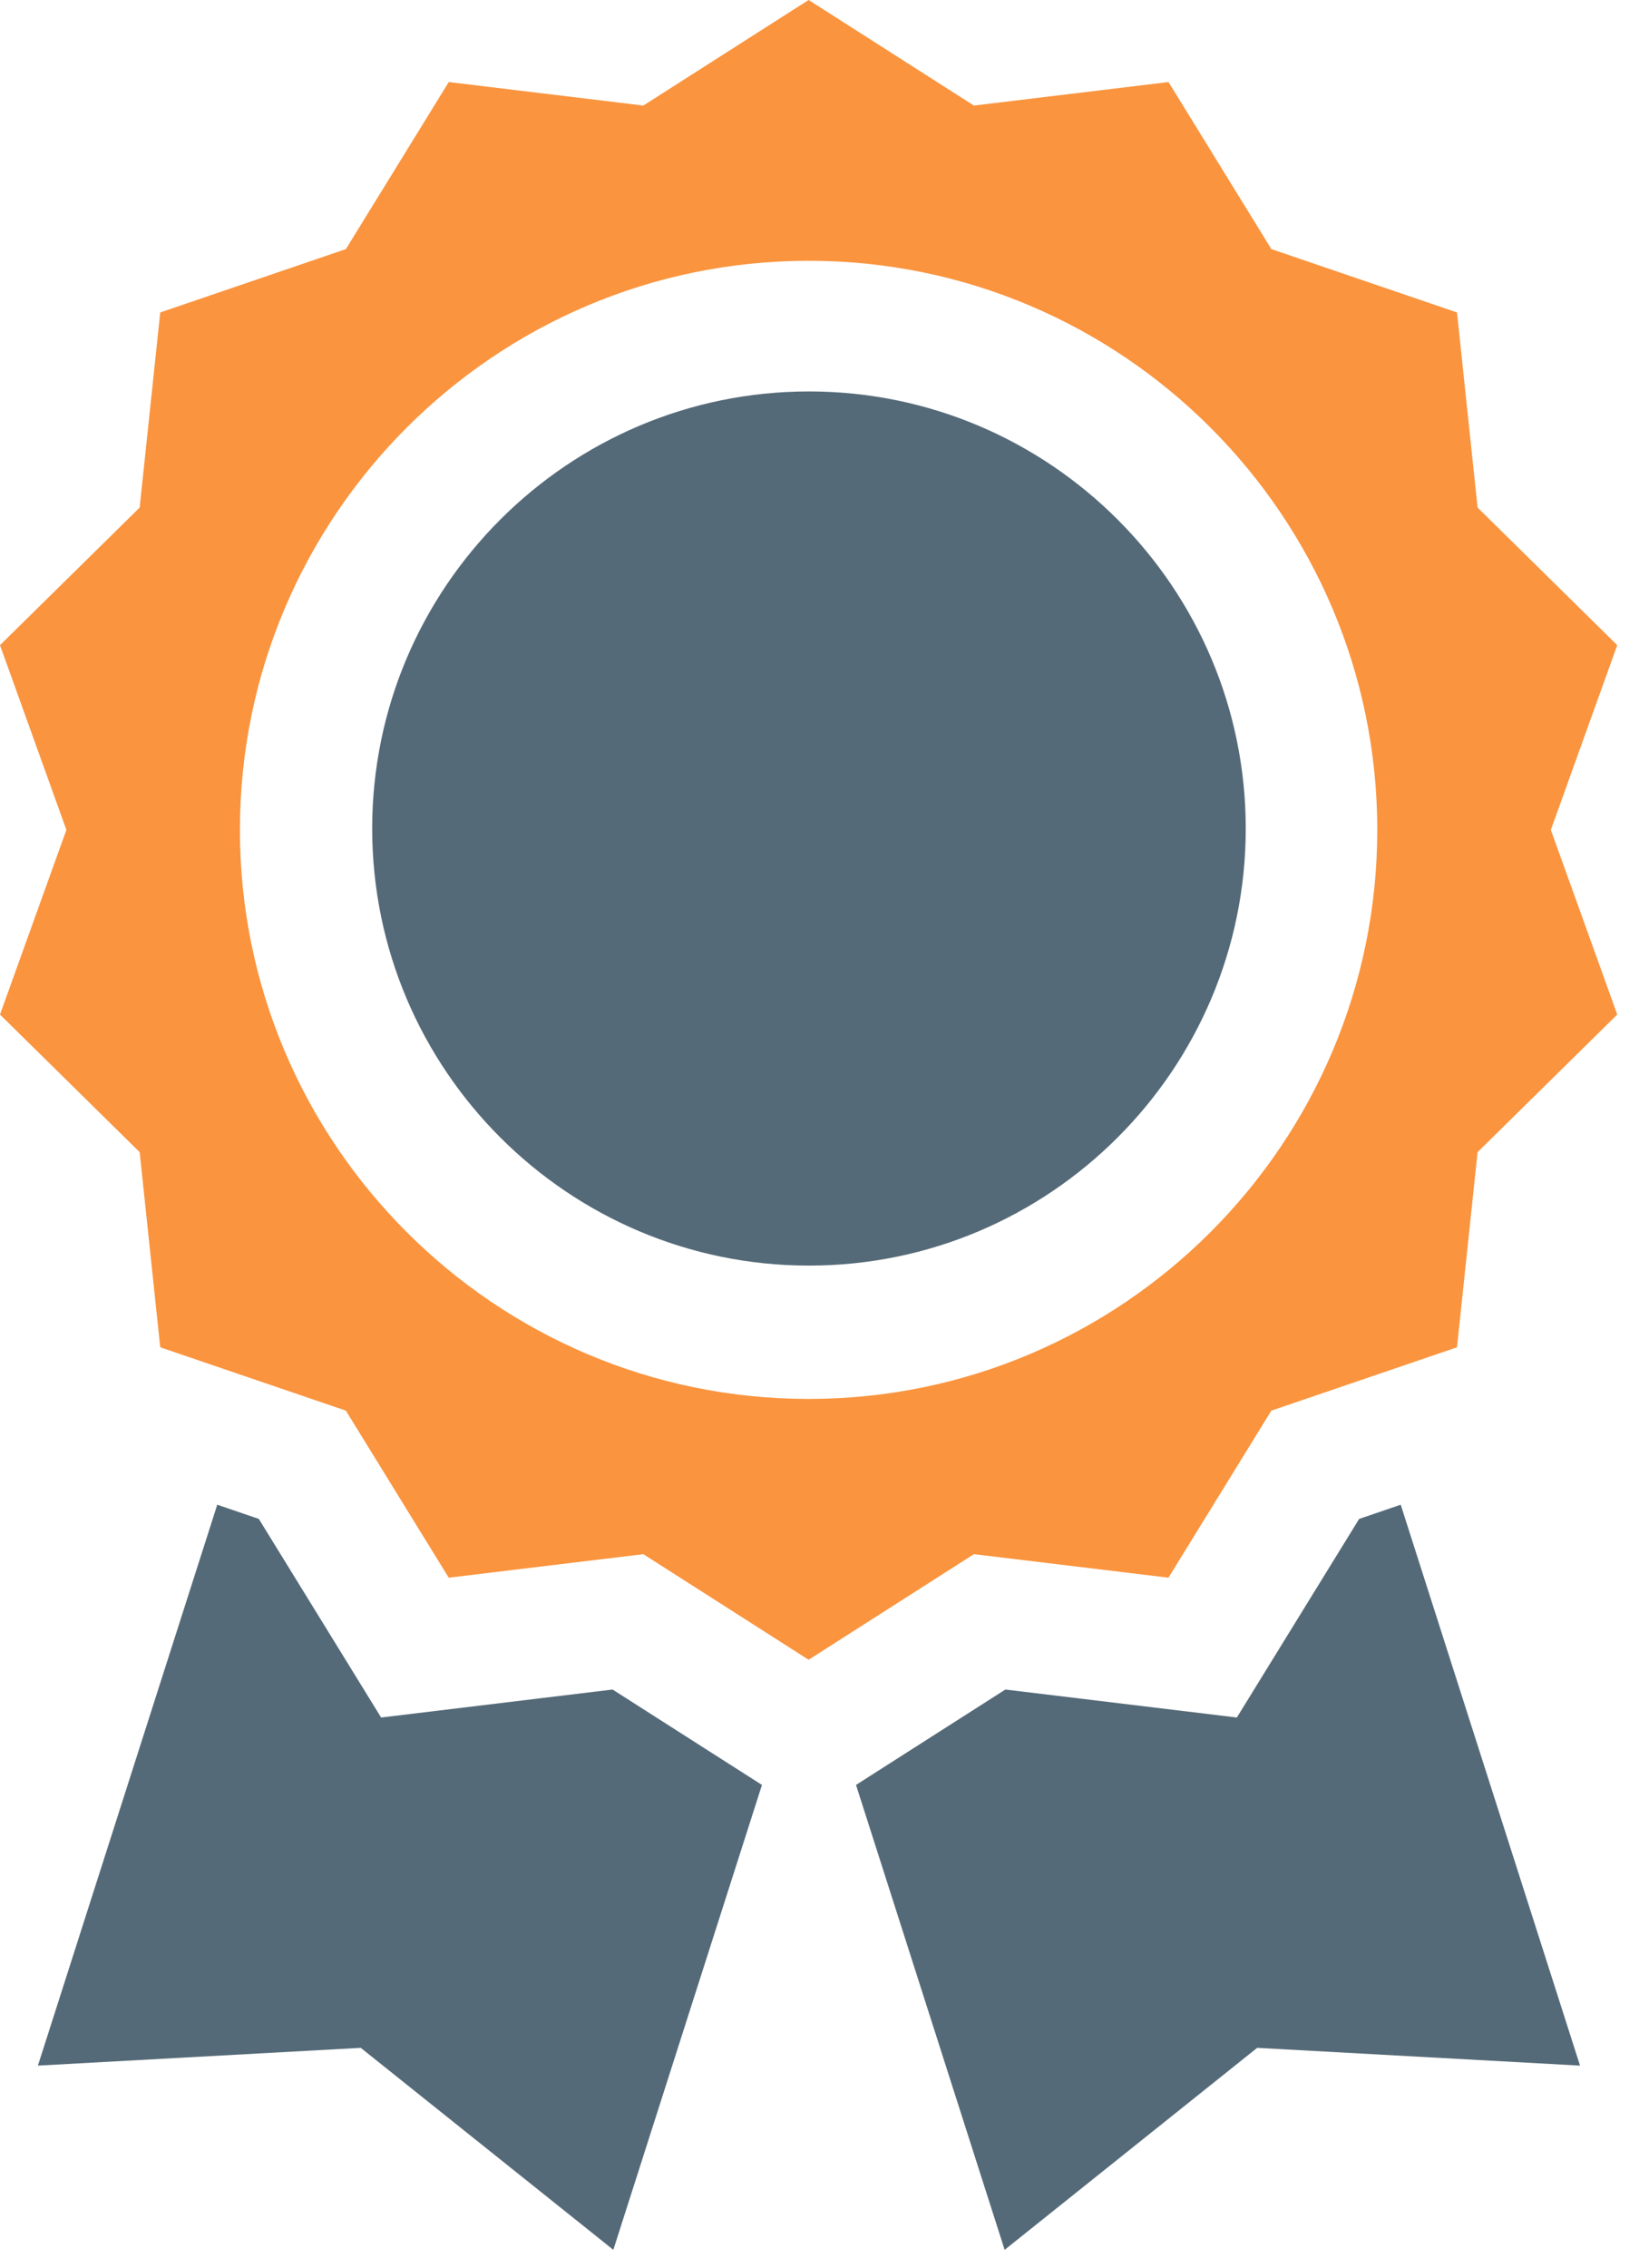
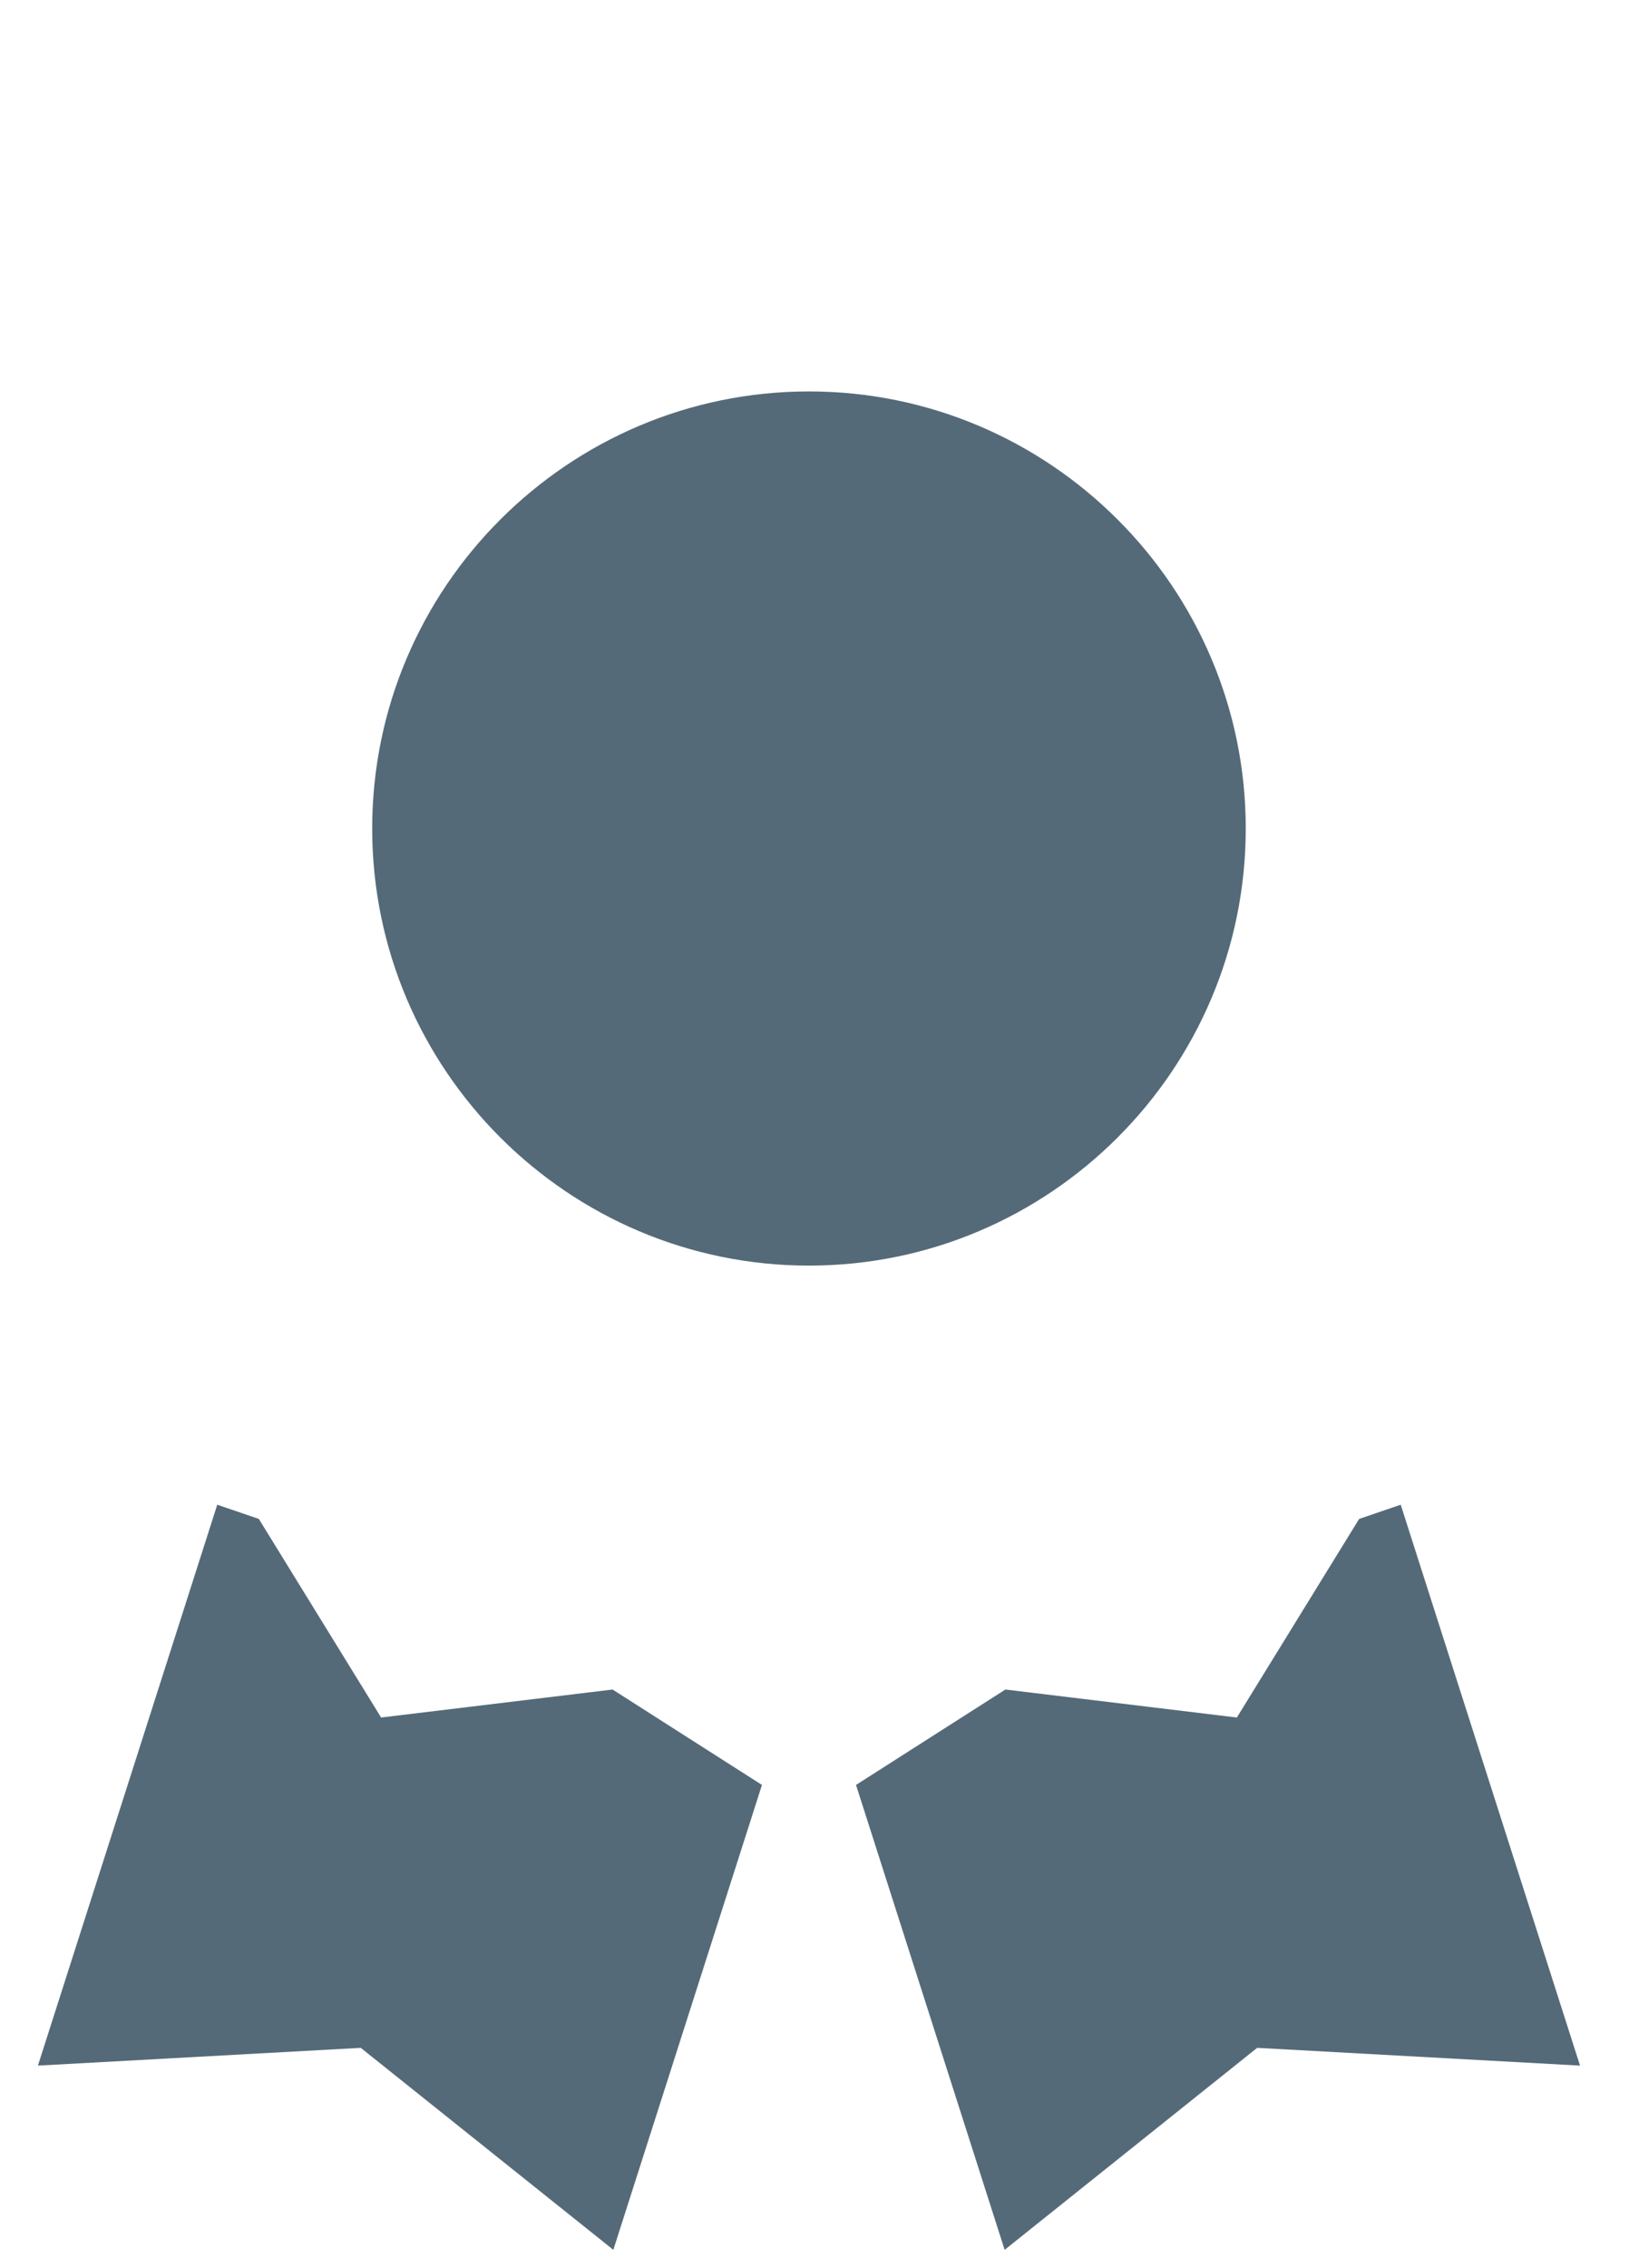
<svg xmlns="http://www.w3.org/2000/svg" width="47" height="65" viewBox="0 0 47 65" fill="none">
-   <path d="M33.507 45.21L36.457 40.423L41.781 38.608L42.371 33.016L46.376 29.073L44.472 23.781L46.376 18.488L42.371 14.545L41.781 8.954L36.457 7.138L33.508 2.351L27.928 3.025L23.188 0L18.448 3.025L12.869 2.351L9.919 7.138L4.595 8.954L4.005 14.545L0 18.488L1.904 23.781L0 29.073L4.005 33.016L4.595 38.608L9.918 40.423L12.868 45.21L18.448 44.536L23.188 47.562L27.928 44.536L33.507 45.21ZM6.88 23.781C6.88 14.789 14.196 7.473 23.188 7.473C32.18 7.473 39.495 14.789 39.495 23.781C39.495 32.773 32.18 40.088 23.188 40.088C14.196 40.088 6.88 32.773 6.88 23.781Z" fill="#FA943E" />
  <path d="M23.198 11.217C16.292 11.217 10.673 16.836 10.673 23.742C10.673 30.649 16.292 36.267 23.198 36.267C30.105 36.267 35.723 30.649 35.723 23.742C35.723 16.836 30.105 11.217 23.198 11.217ZM17.566 48.415L10.929 49.217L7.422 43.526L6.23 43.119L1.087 59.192L10.345 58.683L17.588 64.471L21.85 51.149L17.566 48.415ZM38.975 43.526L35.468 49.217L28.83 48.415L24.547 51.149L28.809 64.471L36.051 58.683L45.309 59.192L40.167 43.119L38.975 43.526Z" fill="#556A78" />
</svg>